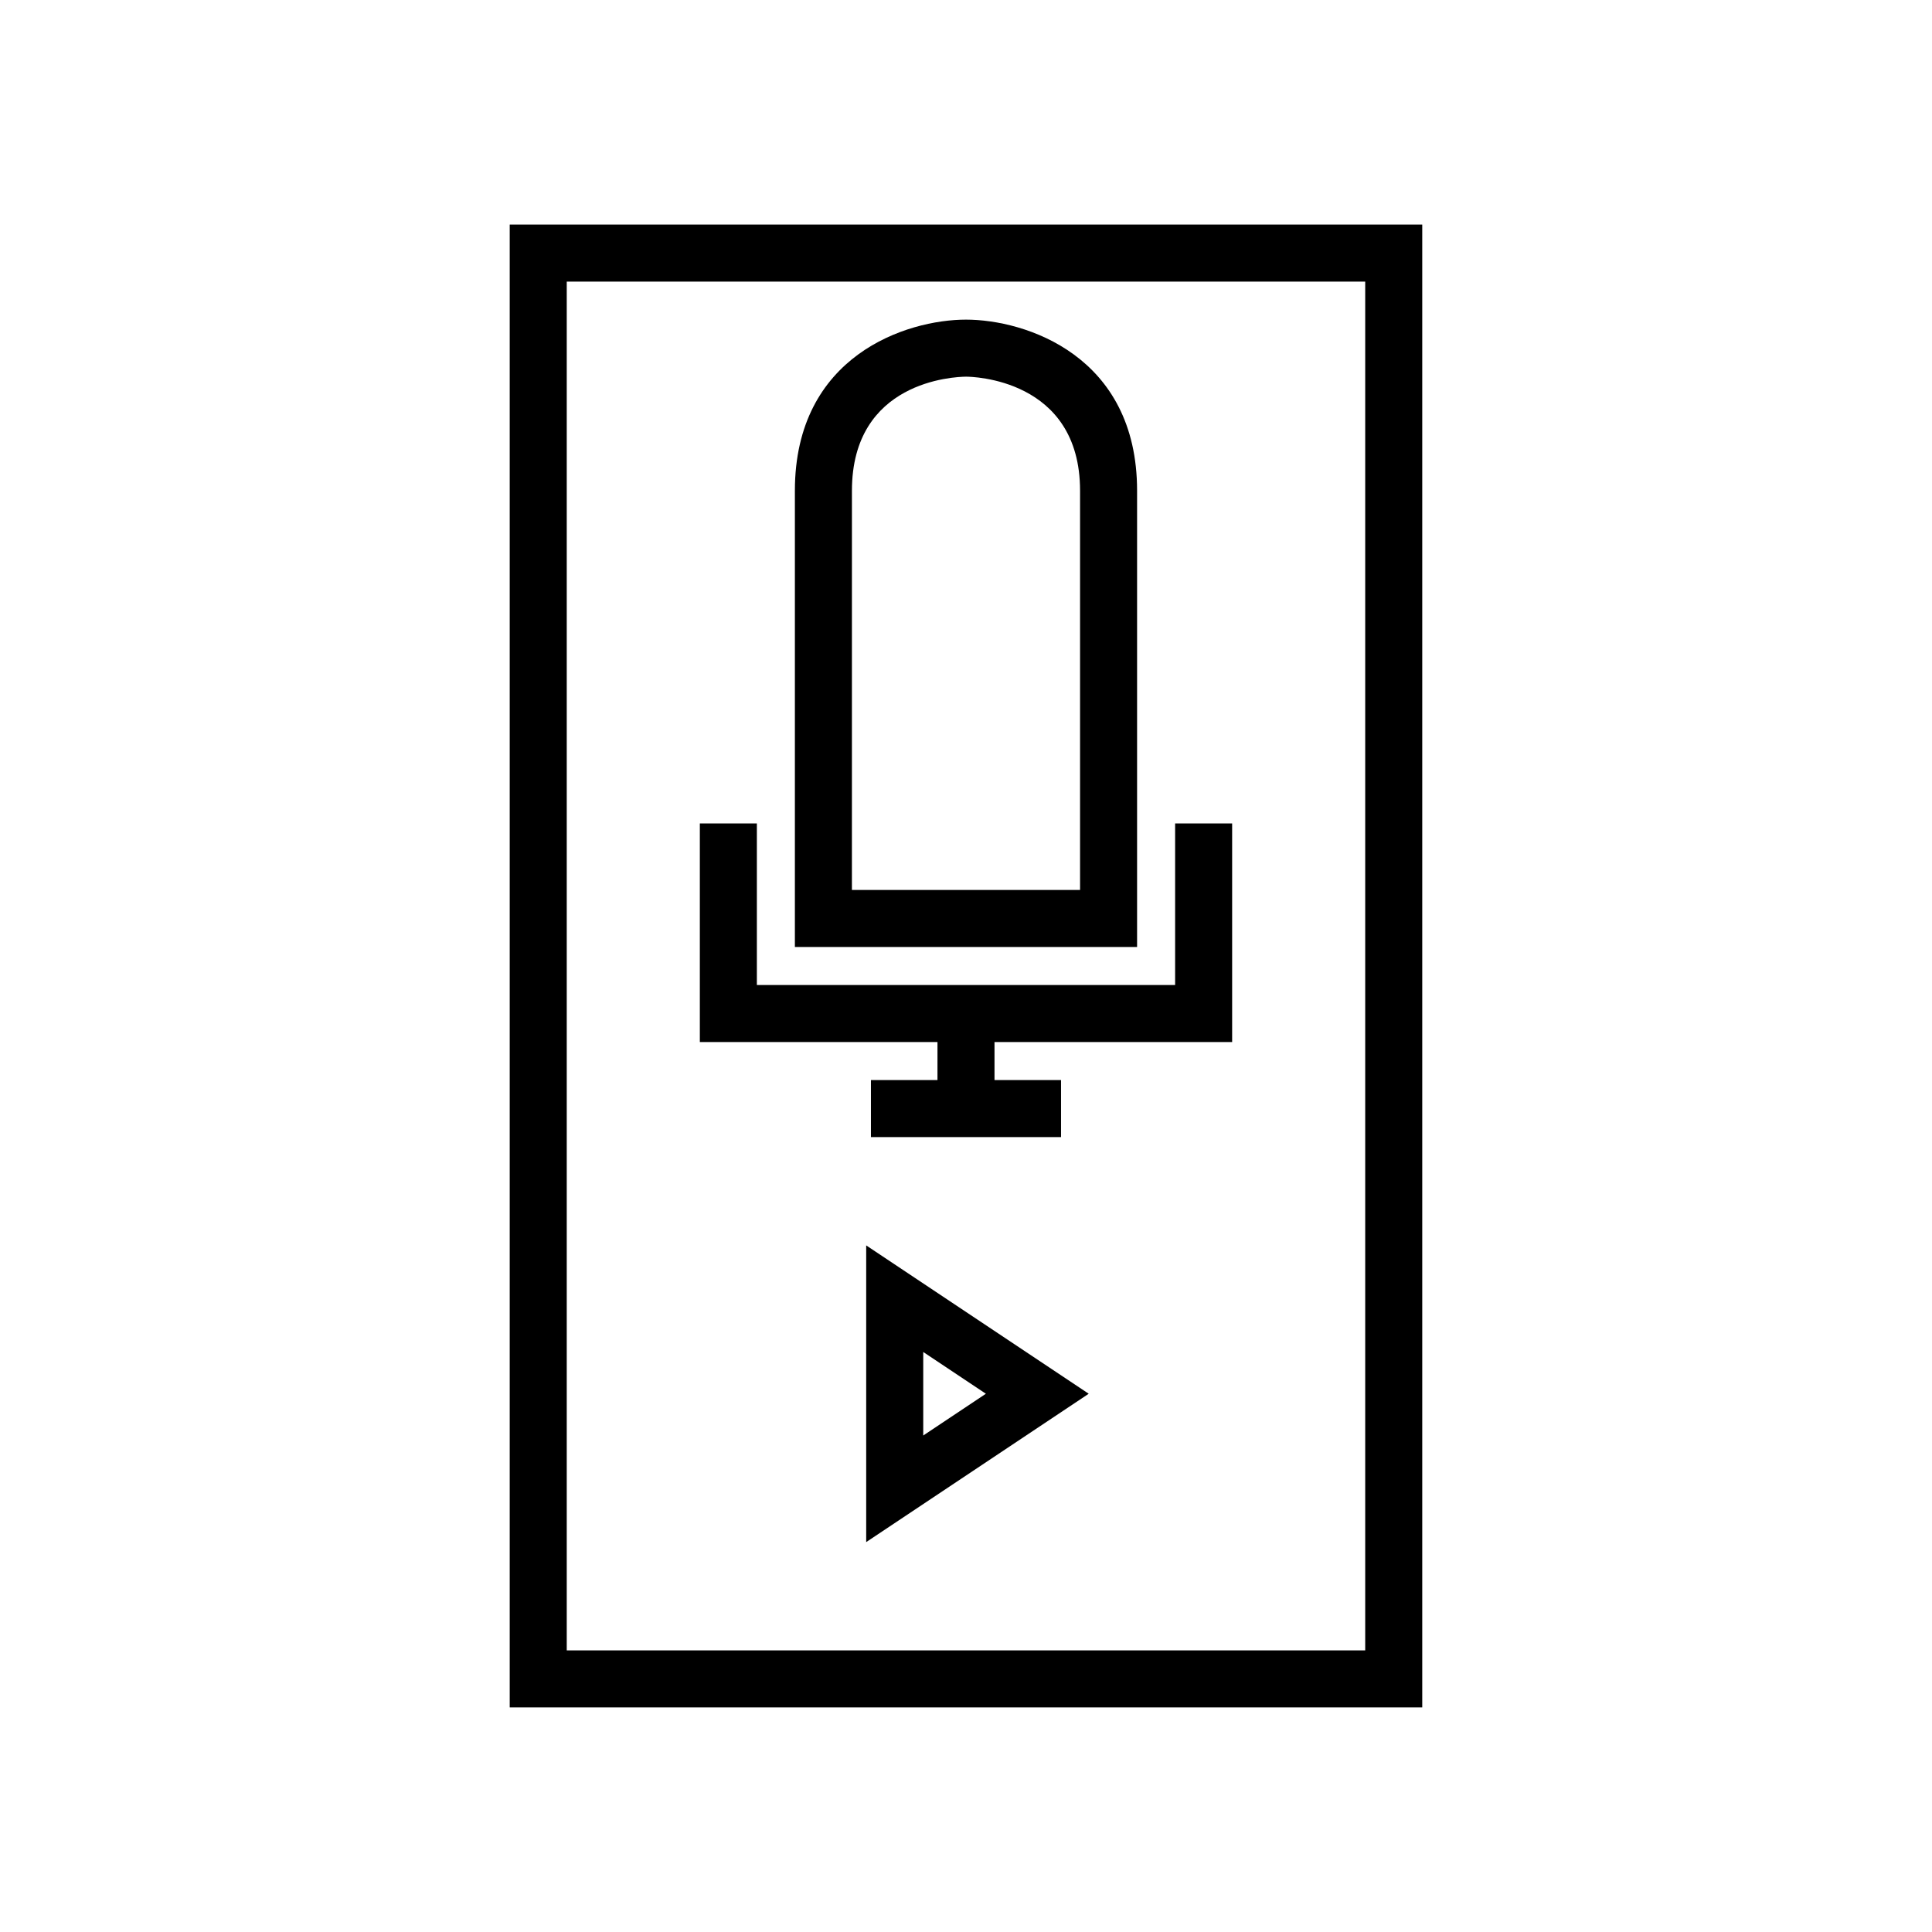
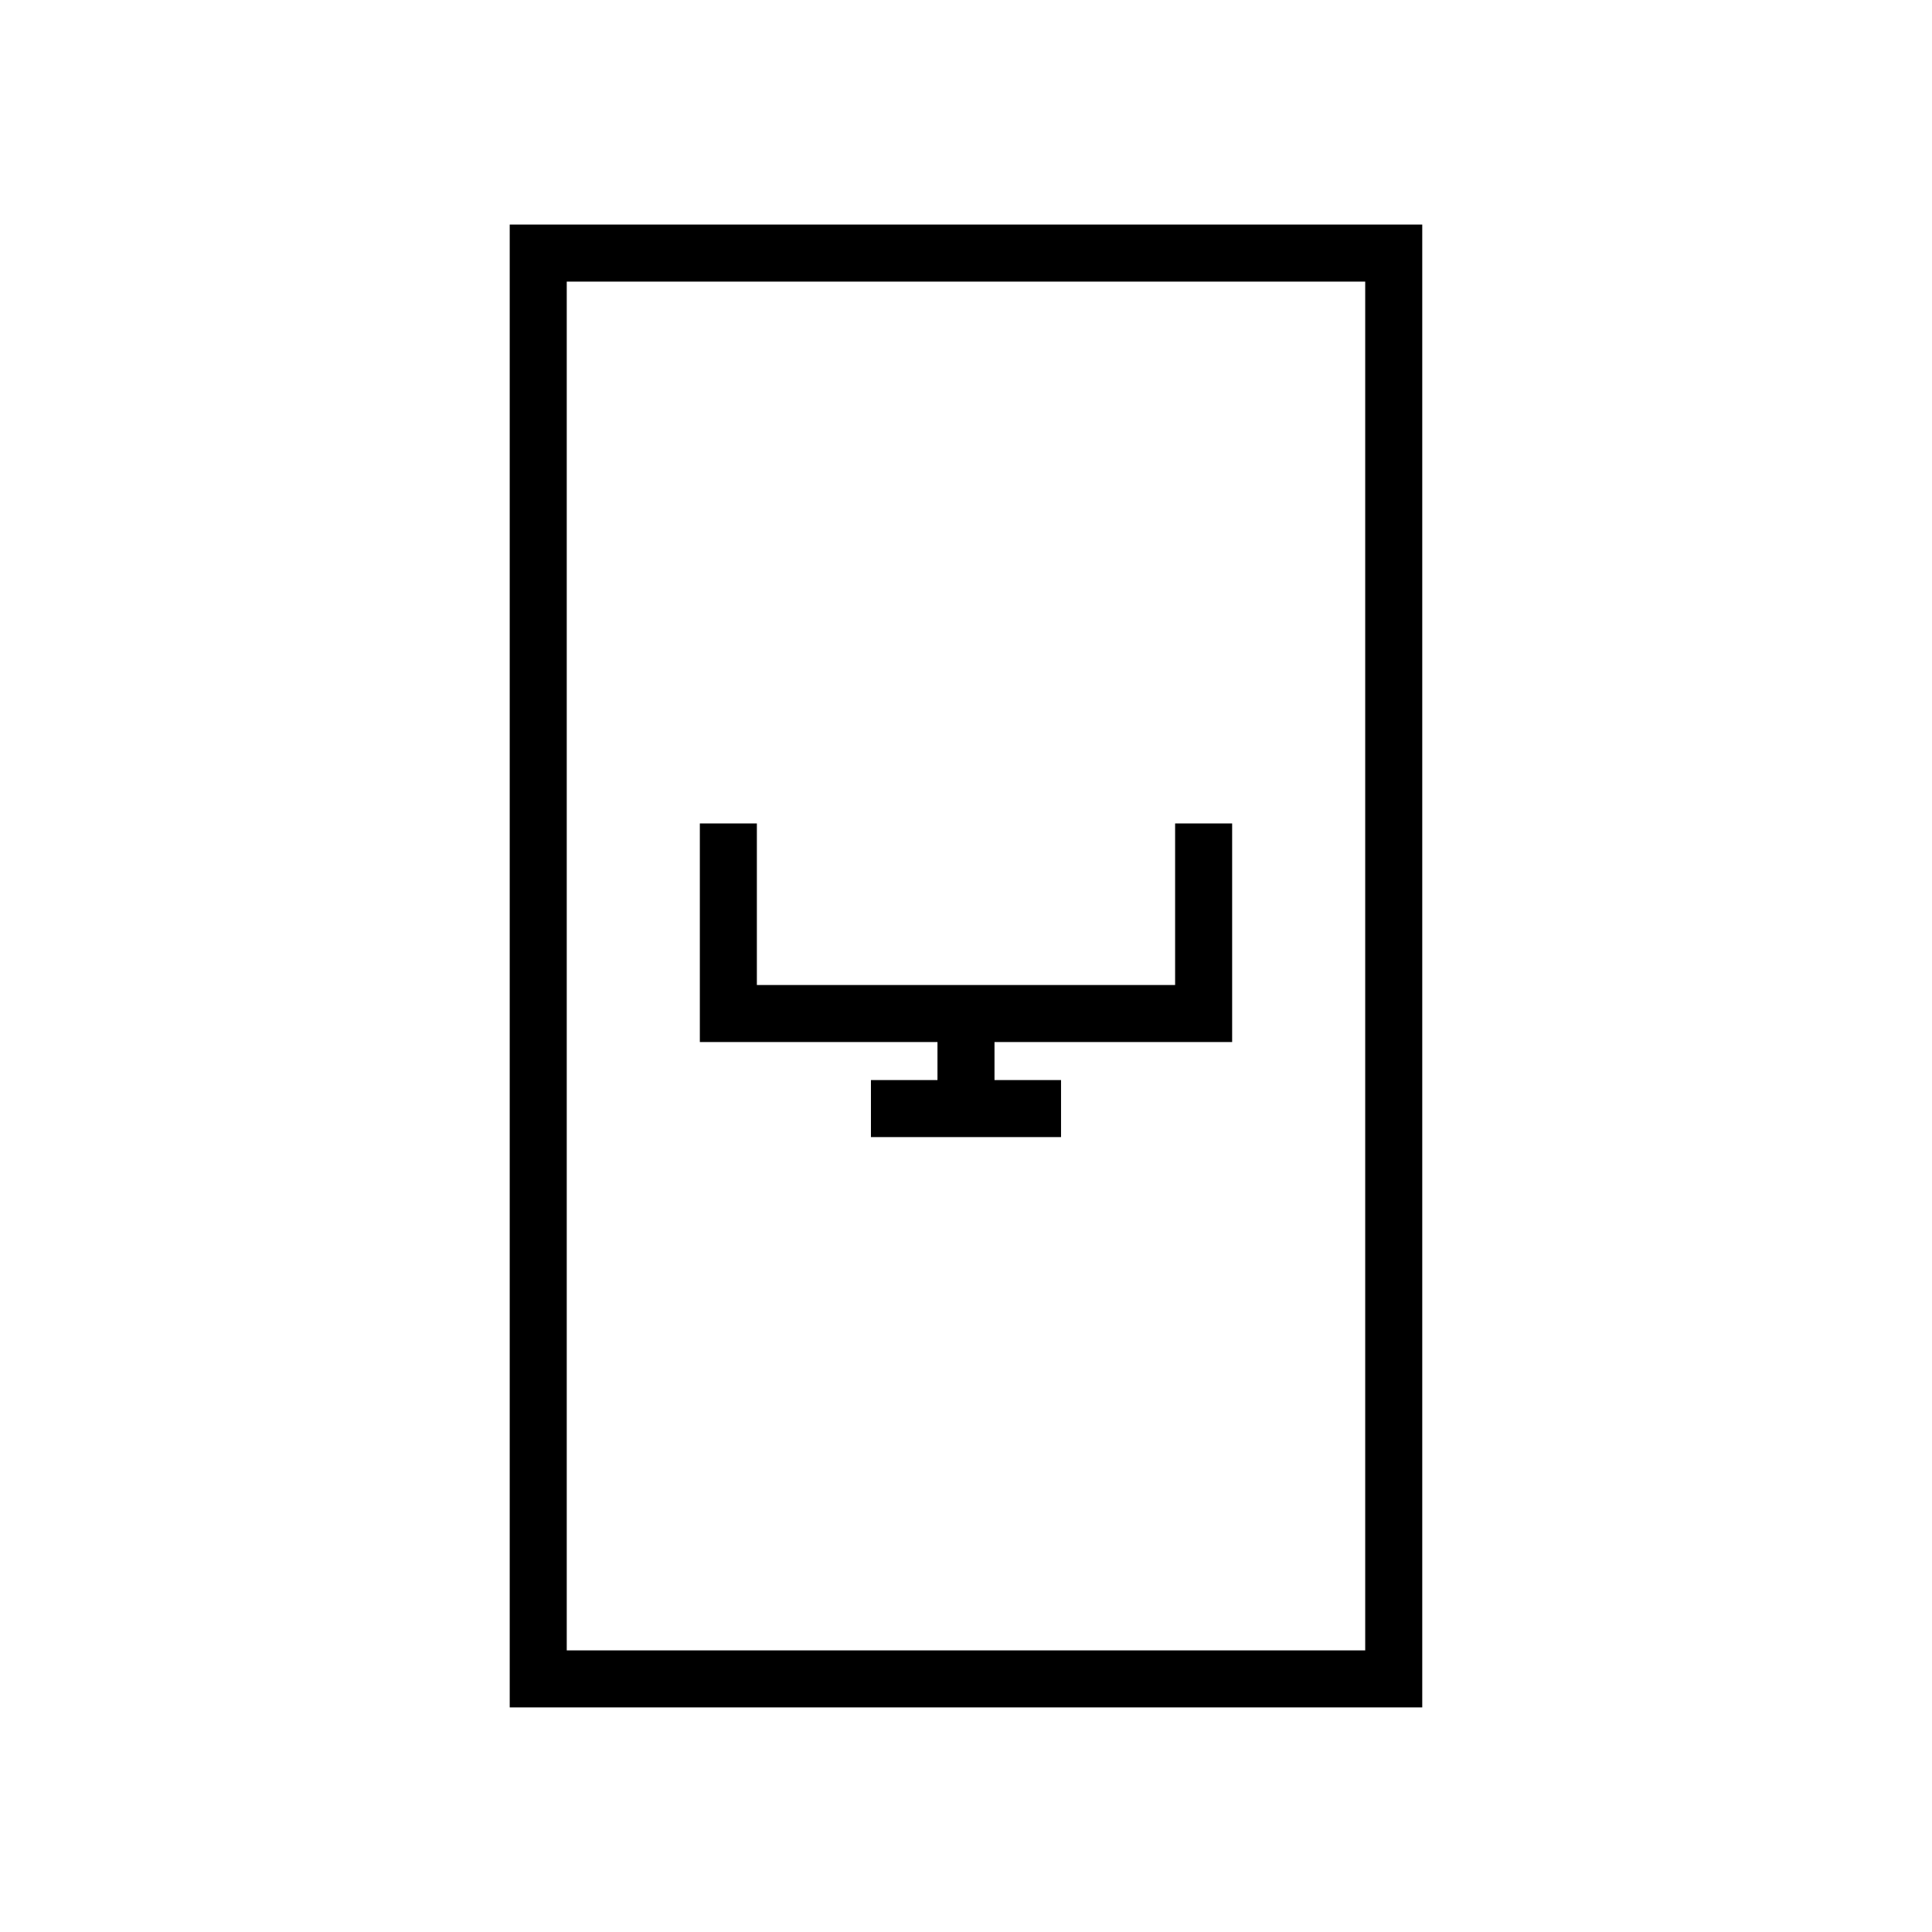
<svg xmlns="http://www.w3.org/2000/svg" fill="#000000" width="800px" height="800px" version="1.1" viewBox="144 144 512 512">
  <g>
    <path d="m520.91 203.51h-241.83v392.97h241.83zm-15.117 377.86h-211.6v-362.74h211.6z" />
-     <path d="m445.34 394.96v-120.91c0-35.867-29.656-45.344-45.344-45.344-15.684 0-45.344 9.477-45.344 45.344v120.91zm-75.57-120.91c0-29.086 27.102-30.199 30.25-30.227 1.359 0 30.207 0.41 30.207 30.227v105.8h-60.461z" />
    <path d="m392.44 430.23h-17.633v15.113h50.379v-15.113h-17.633v-10.074h62.977v-57.941h-15.113v42.824h-110.84v-42.824h-15.113v57.941h62.977z" />
-     <path d="m373.55 552.67 58.969-39.312-58.969-39.312zm15.117-50.383 16.605 11.07-16.605 11.07z" />
  </g>
</svg>